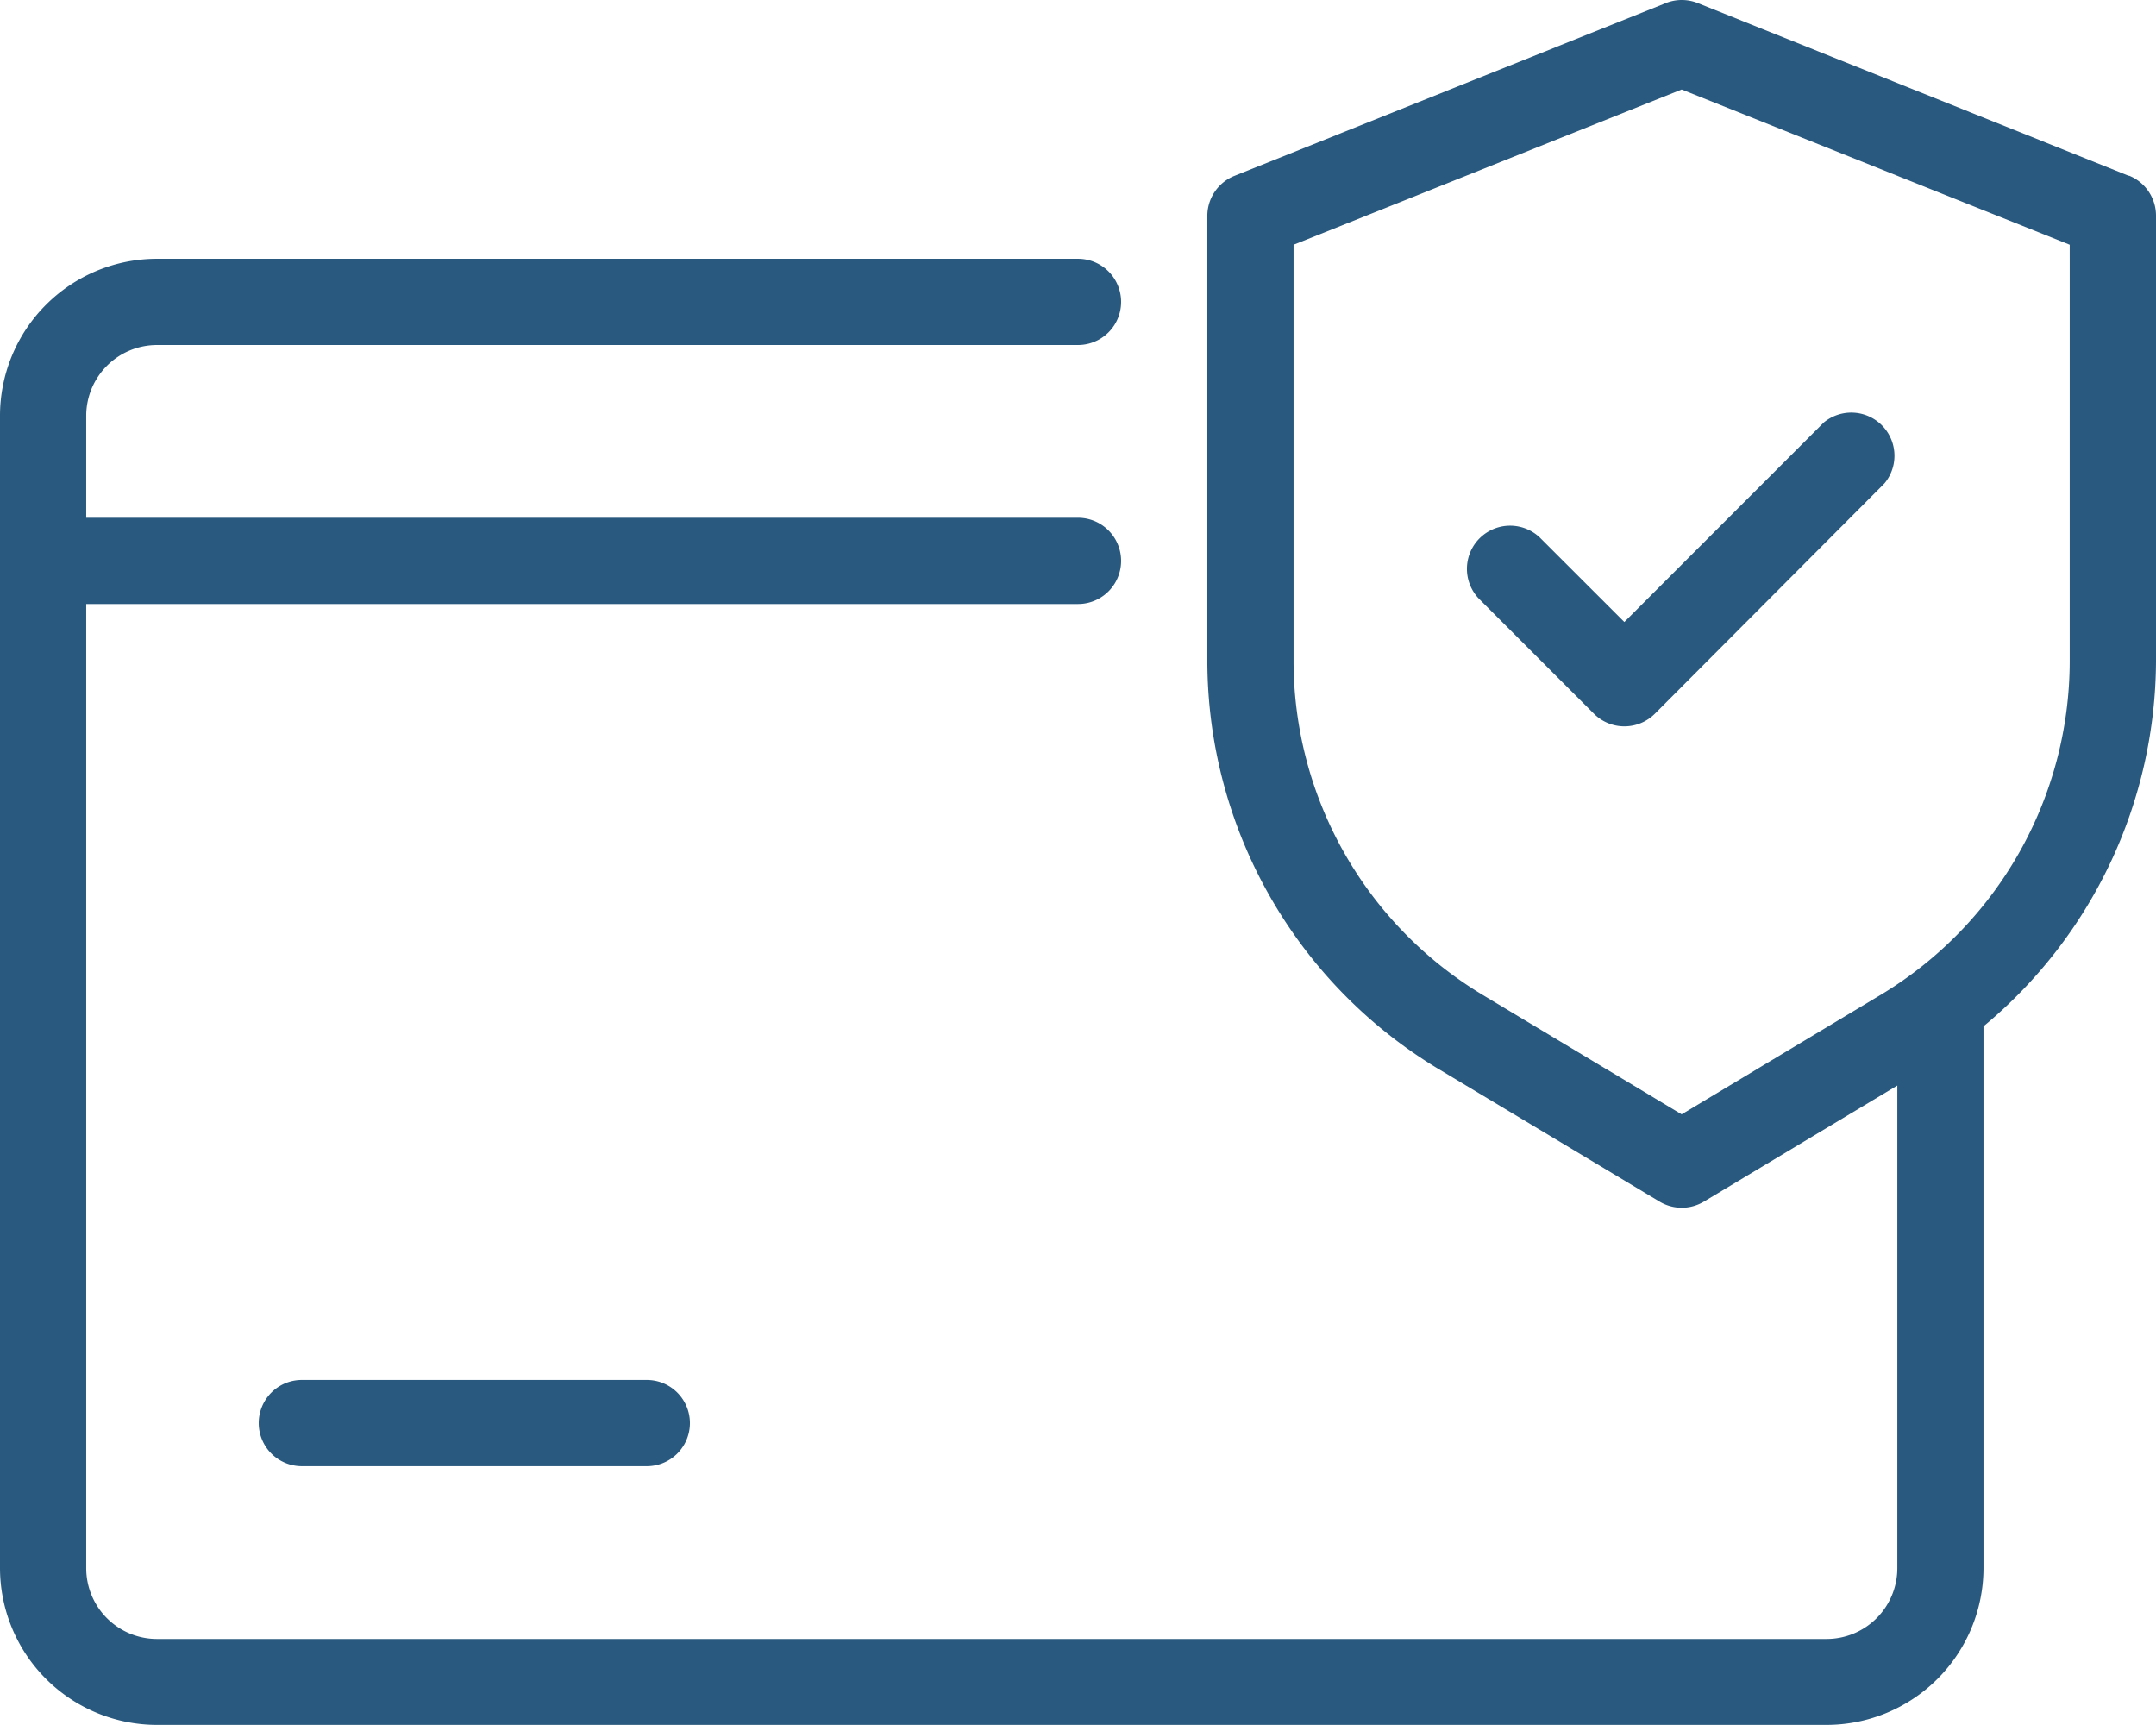
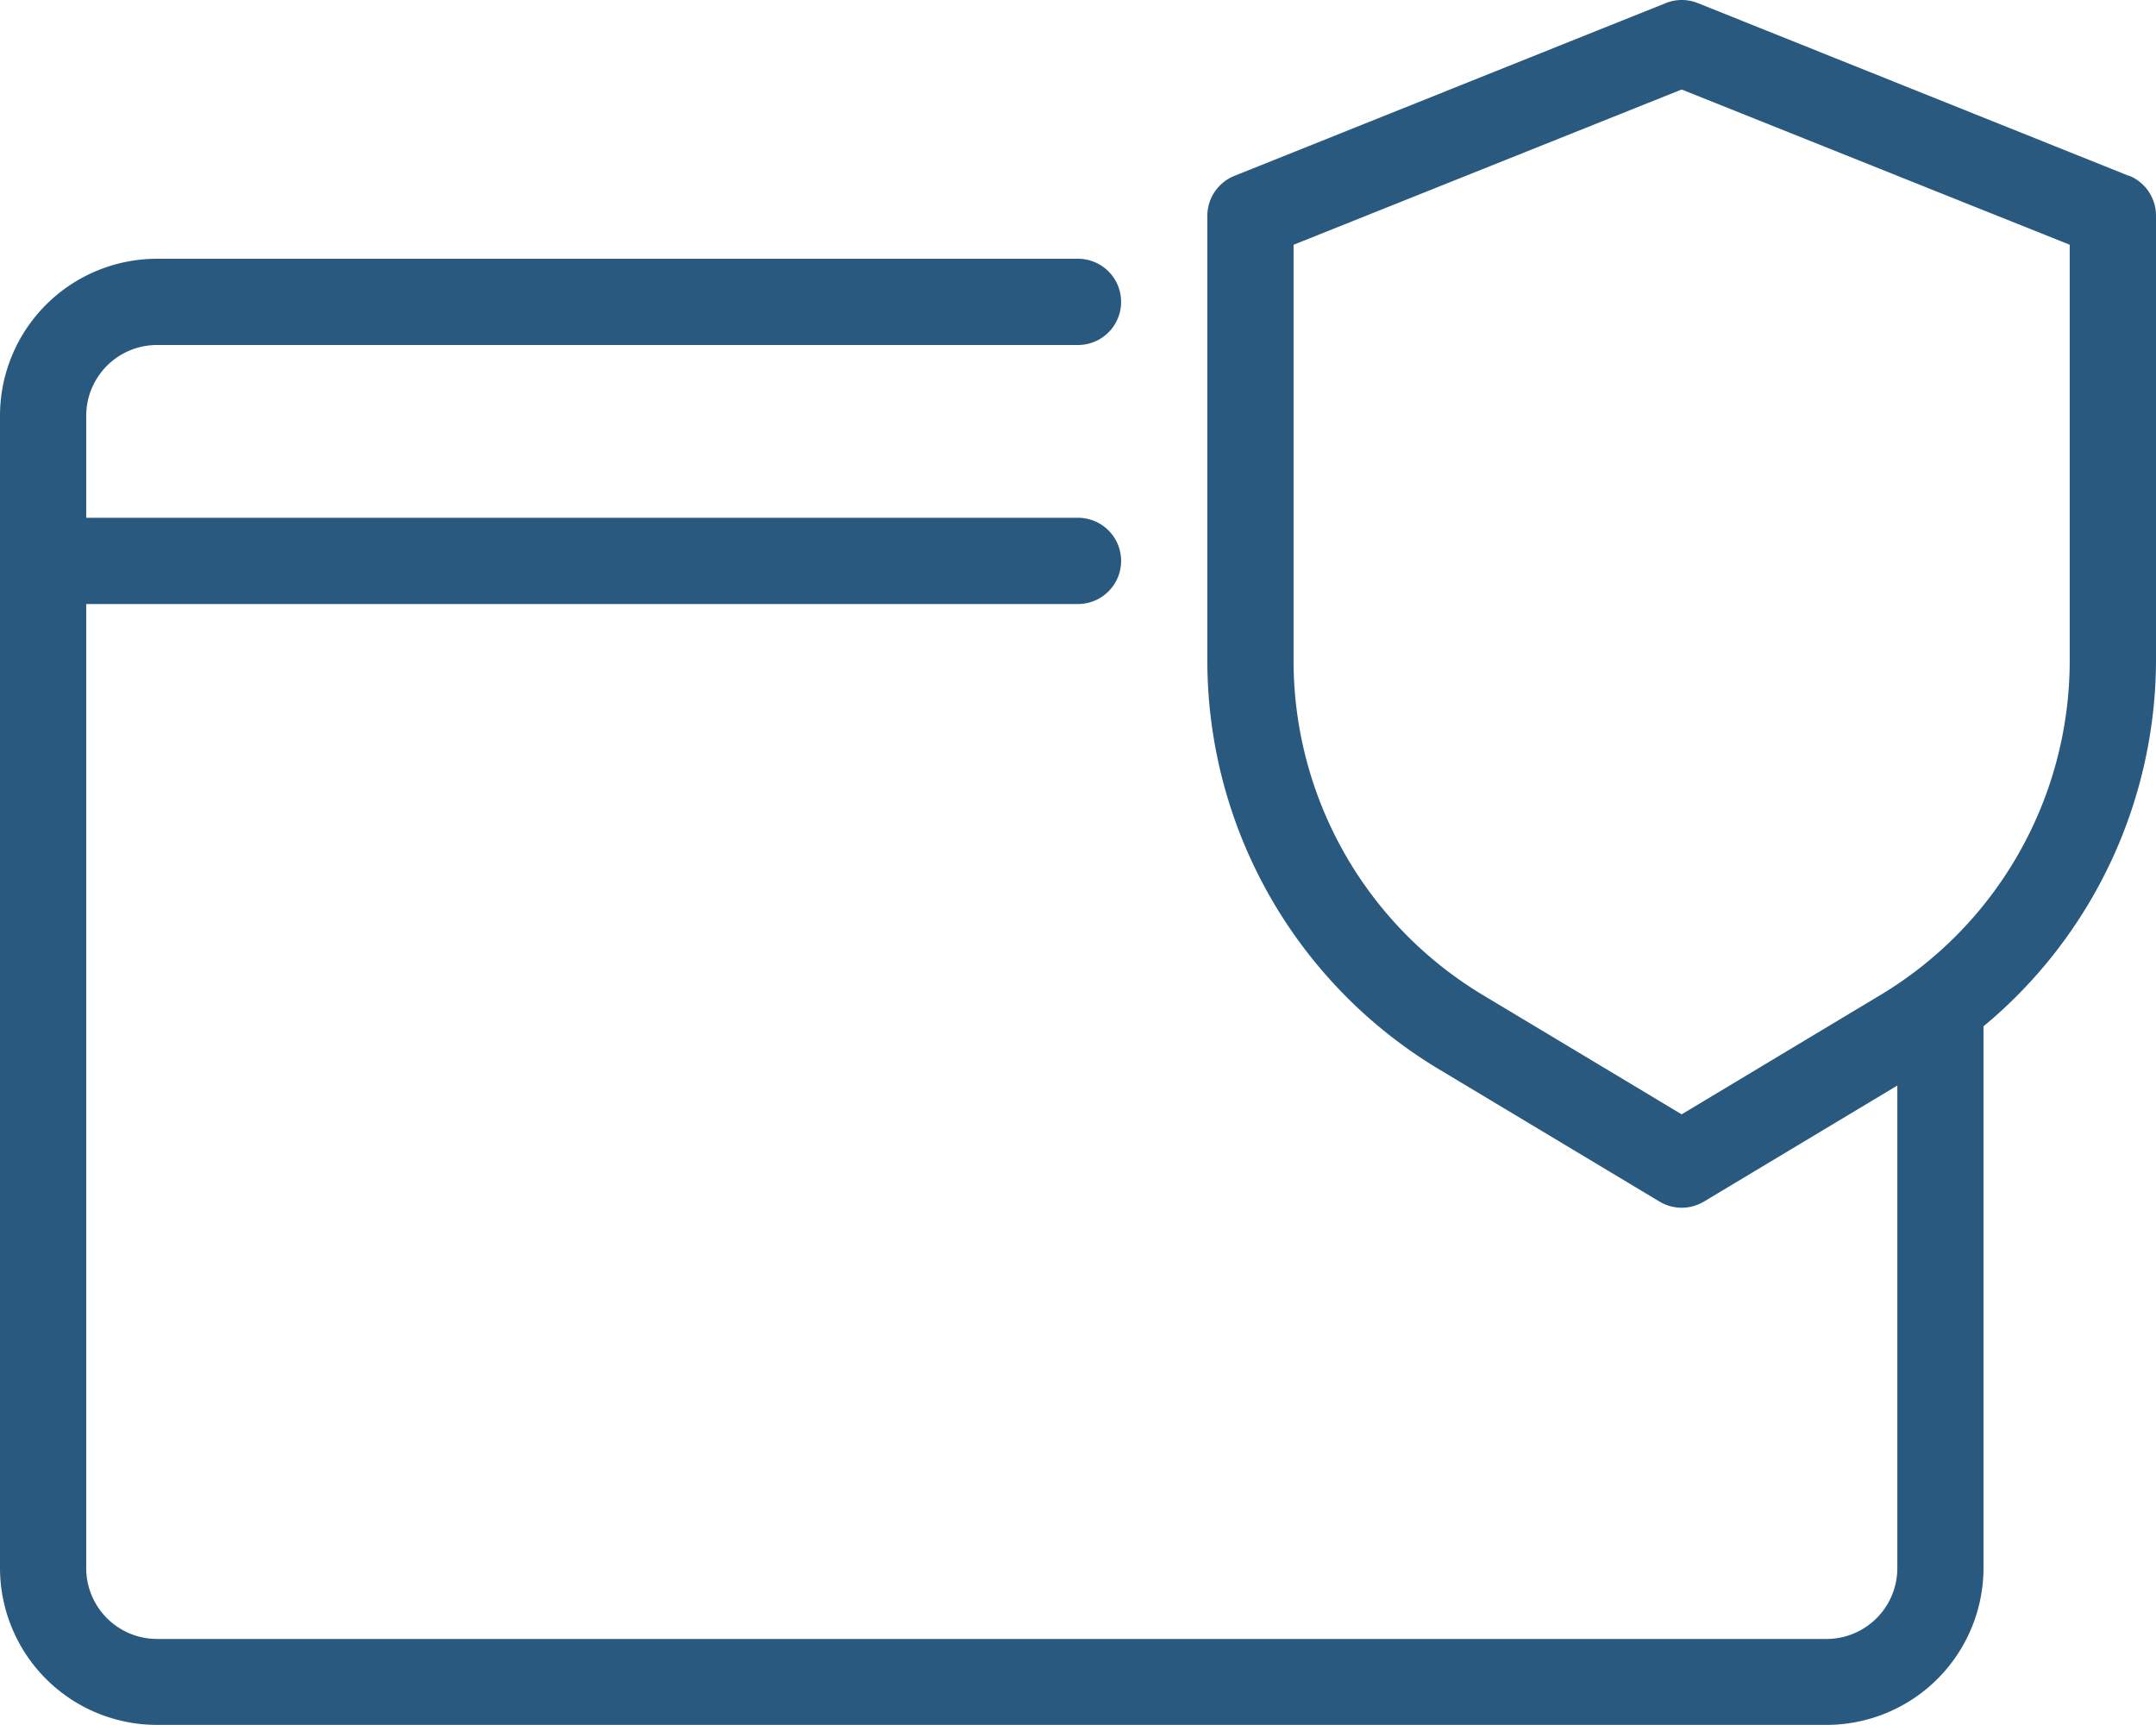
<svg xmlns="http://www.w3.org/2000/svg" viewBox="0 0 35.556 28.444" height="28.444" width="35.556" data-name="Layer 2" id="Layer_2">
  <path fill="#29597e" transform="translate(-1.5 -3.5)" d="M36.609,6.4,29.5,3.551a.711.711,0,0,0-.529,0L21.858,6.4a.711.711,0,0,0-.447.66v7.35a7.863,7.863,0,0,0,3.8,6.71l3.658,2.194a.711.711,0,0,0,.731,0l3.19-1.914V29.36a1.168,1.168,0,0,1-1.166,1.166H4.088A1.168,1.168,0,0,1,2.922,29.36v-15.9H19.278a.711.711,0,0,0,0-1.422H2.922V10.355A1.168,1.168,0,0,1,4.088,9.189H19.278a.711.711,0,0,0,0-1.422H4.088A2.59,2.59,0,0,0,1.5,10.355v19a2.59,2.59,0,0,0,2.588,2.588H31.623a2.59,2.59,0,0,0,2.588-2.588V20.424A7.864,7.864,0,0,0,37.056,14.4V7.056a.711.711,0,0,0-.446-.66Zm-.976,8.01a6.431,6.431,0,0,1-3.109,5.49l-3.291,1.975L25.942,19.9a6.431,6.431,0,0,1-3.109-5.49V7.536l6.4-2.56,6.4,2.56Z" data-name="Path 36830" id="Path_36830" />
-   <path fill="#29597e" transform="translate(5.678 -1.494)" d="M19.715,10.357a.712.712,0,0,0-1.007,1.006l1.9,1.9a.711.711,0,0,0,1.006,0L25.4,9.465A.712.712,0,0,0,24.4,8.46l-3.29,3.291Z" data-name="Path 36831" id="Path_36831" />
-   <path fill="#29597e" transform="translate(-0.233 3.255)" d="M5.211,19.5a.711.711,0,1,0,0,1.422H10.9a.711.711,0,1,0,0-1.422Z" data-name="Path 36832" id="Path_36832" />
</svg>